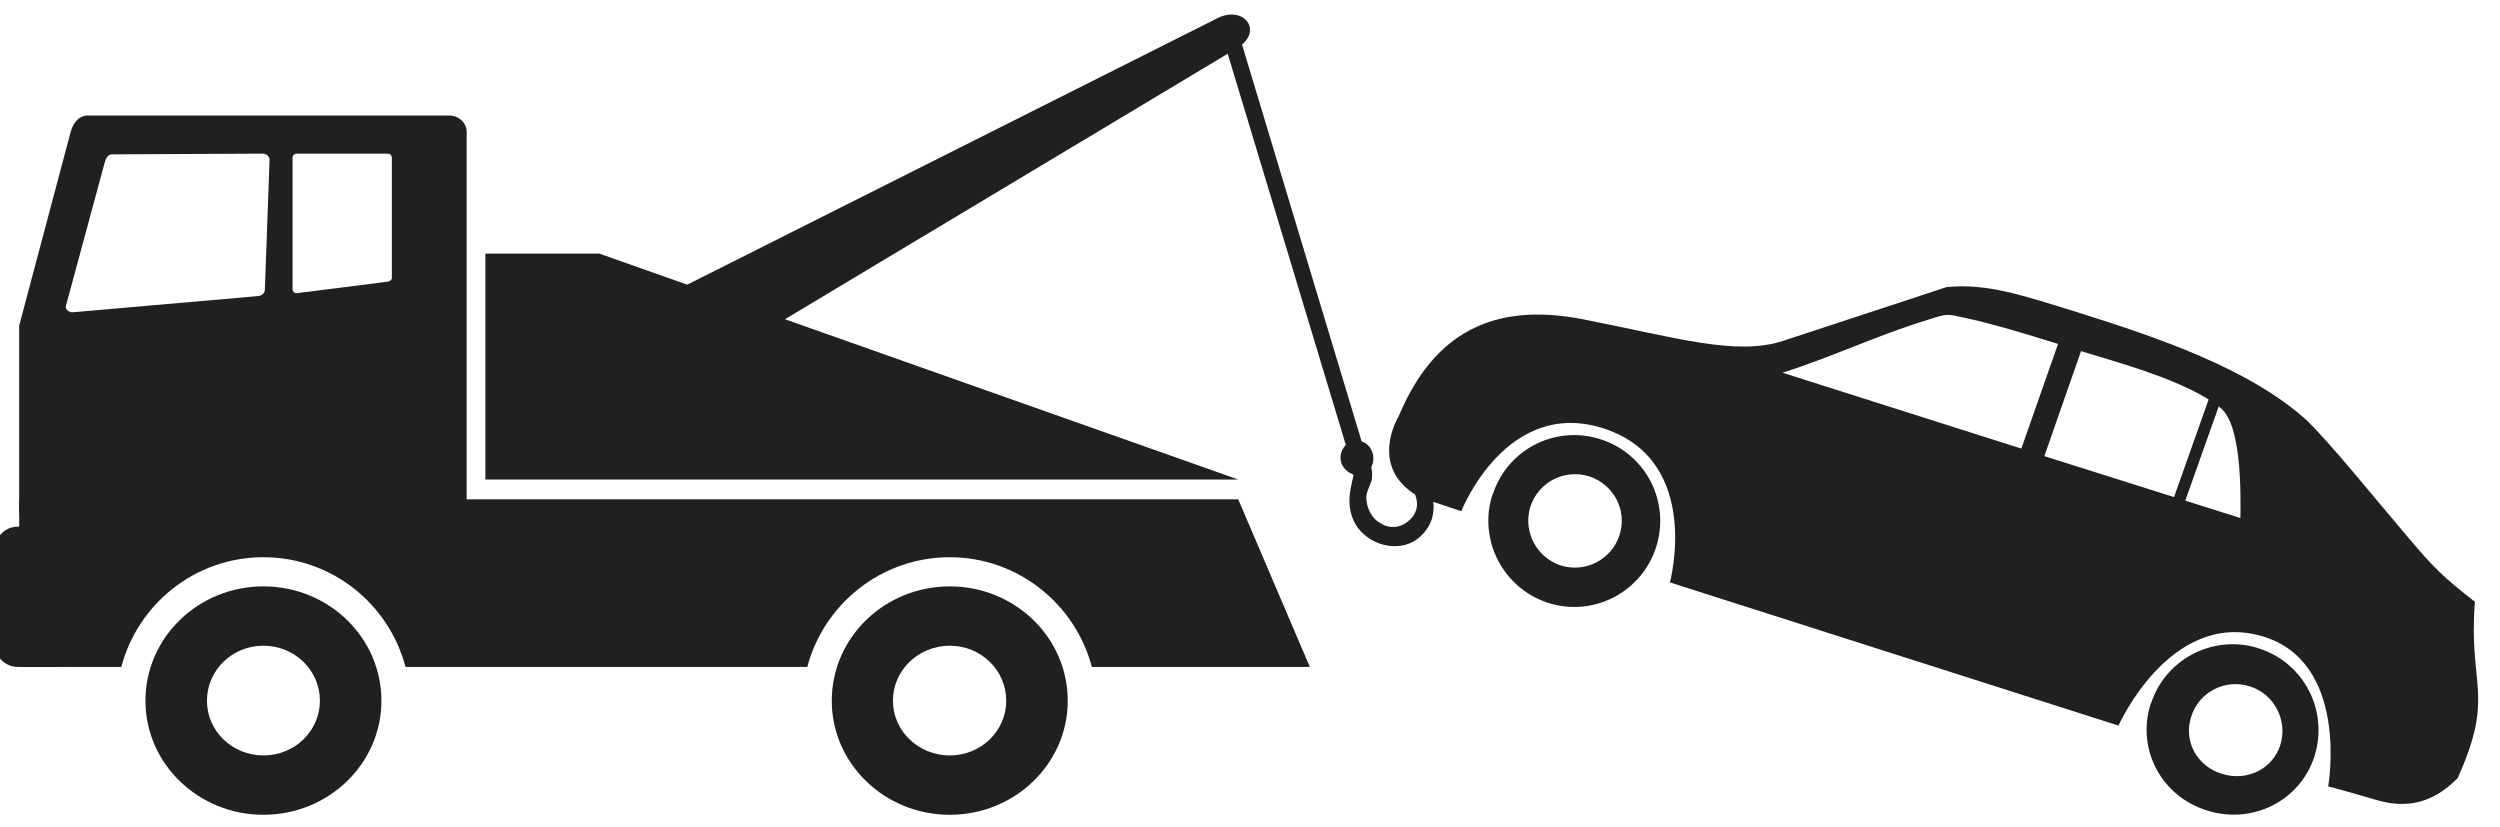
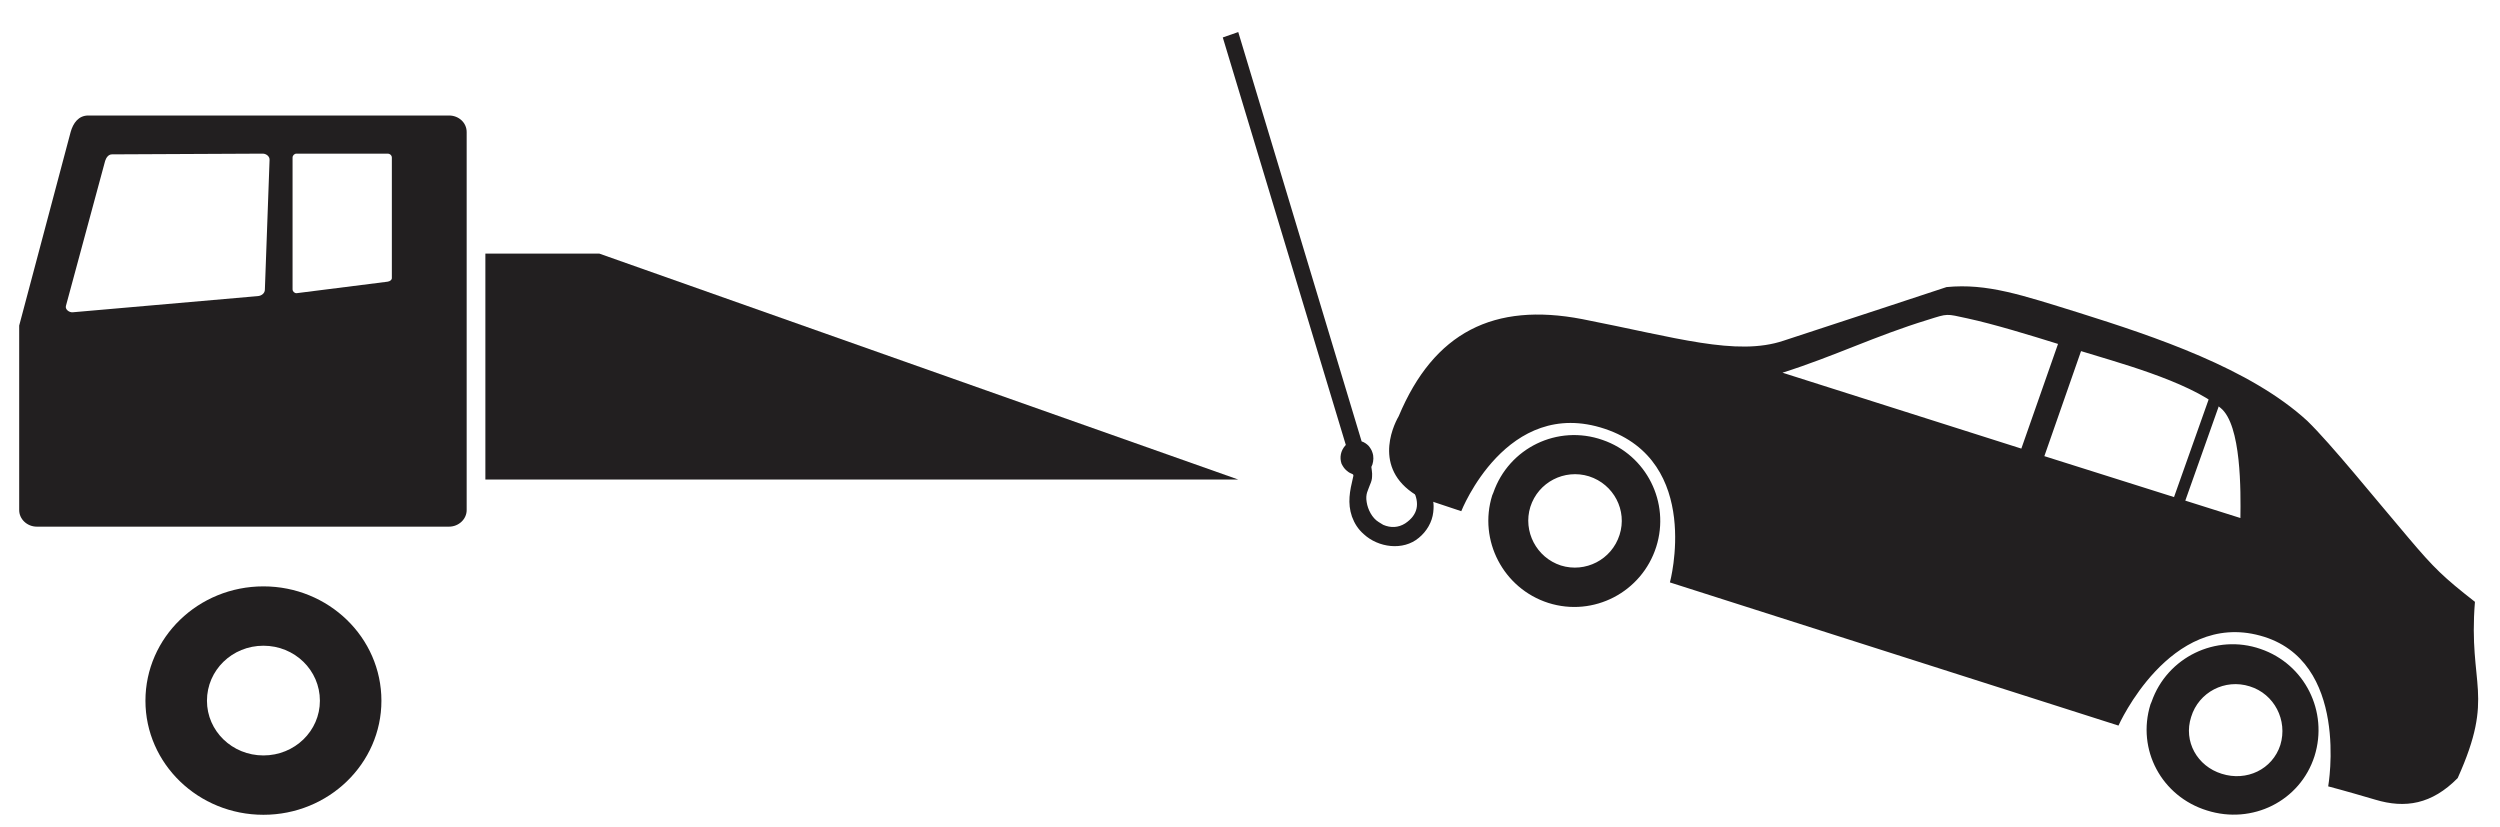
<svg xmlns="http://www.w3.org/2000/svg" version="1.1" baseProfile="tiny" id="Layer_1" x="0px" y="0px" width="197.008px" height="65.197px" viewBox="0 0 197.008 65.197" overflow="visible" xml:space="preserve">
  <g>
-     <path fill-rule="evenodd" fill="#221F20" d="M1.512,39.348h96.066l5.641,13.209H86.041   c-1.304-4.961-5.839-8.646-11.197-8.646c-5.386,0-9.921,3.685-11.225,8.646H31.956   c-1.304-4.961-5.811-8.646-11.197-8.646s-9.893,3.685-11.197,8.646H1.512V39.348z   " />
    <path fill-rule="evenodd" fill="#221F20" d="M20.759,46.208c5.131,0,9.298,4.025,9.298,9.014   c0,4.961-4.167,8.986-9.298,8.986s-9.298-4.025-9.298-8.986   C11.462,50.233,15.629,46.208,20.759,46.208L20.759,46.208z M20.759,50.885   c2.466,0,4.45,1.928,4.45,4.337c0,2.381-1.984,4.309-4.45,4.309   s-4.45-1.928-4.45-4.309C16.309,52.813,18.293,50.885,20.759,50.885   L20.759,50.885z" />
-     <path fill-rule="evenodd" fill="#221F20" d="M74.844,46.208c5.131,0,9.298,4.025,9.298,9.014   c0,4.961-4.167,8.986-9.298,8.986c-5.131,0-9.298-4.025-9.298-8.986   C65.547,50.233,69.714,46.208,74.844,46.208L74.844,46.208z M74.844,50.885   c2.466,0,4.45,1.928,4.45,4.337c0,2.381-1.984,4.309-4.45,4.309   c-2.466,0-4.479-1.928-4.479-4.309C70.366,52.813,72.378,50.885,74.844,50.885   L74.844,50.885z" />
    <path fill-rule="evenodd" fill="#221F20" d="M2.901,41.502H35.386c0.765,0,1.389-0.595,1.389-1.304   V10.406c0-0.737-0.624-1.304-1.389-1.304H6.955c-0.765,0-1.191,0.595-1.389,1.304   L1.512,25.657v14.542C1.512,40.907,2.136,41.502,2.901,41.502L2.901,41.502z    M23.367,23.105l7.172-0.907c0.198-0.028,0.34-0.142,0.34-0.283v-9.496   c0-0.17-0.142-0.312-0.34-0.312h-7.172c-0.17,0-0.312,0.142-0.312,0.312   v10.375C23.055,22.964,23.197,23.105,23.367,23.105L23.367,23.105z M5.736,24.608   l14.598-1.276c0.283-0.028,0.539-0.227,0.539-0.51l0.369-10.205   c0.028-0.283-0.255-0.51-0.539-0.51L8.826,12.164   c-0.283,0-0.454,0.255-0.539,0.51L5.197,24.098   C5.112,24.381,5.452,24.636,5.736,24.608L5.736,24.608z" />
    <polygon fill-rule="evenodd" fill="#221F20" points="47.235,19.987 97.578,37.789 47.235,37.789    38.249,37.789 38.249,19.987  " />
-     <path fill-rule="evenodd" fill="#221F20" d="M1.399,52.557h3.203c0.992,0,1.814-0.822,1.814-1.814   v-7.427c0-0.992-0.822-1.814-1.814-1.814H1.399c-0.992,0-1.814,0.822-1.814,1.814   v7.427C-0.415,51.735,0.407,52.557,1.399,52.557L1.399,52.557z" />
-     <path fill-rule="evenodd" fill="#221F20" d="M44.429,35.606l-3.402-6.576L95.906,1.449   c2.069-1.077,3.742,0.964,1.616,2.324L44.429,35.606z" />
    <path fill="#221F20" d="M97.578,2.526l9.723,32.258c0.198,0.057,0.397,0.198,0.539,0.34   c0.142,0.17,0.255,0.34,0.312,0.539c0.113,0.312,0.085,0.652,0,0.935   c-0.057,0.113-0.085,0.198-0.085,0.198c0,0.057,0.085,0.482,0.057,0.737   c0,0.227-0.057,0.425-0.17,0.68c-0.142,0.425-0.369,0.709-0.255,1.361   c0.085,0.567,0.425,1.247,0.935,1.559c0.142,0.085,0.227,0.142,0.369,0.227   c0.595,0.255,1.191,0.227,1.729-0.113c1.02-0.68,1.162-1.587,0.624-2.636   c-0.113-0.17-0.51-0.85-0.085-0.964c0.142-0.028,0.368,0.198,0.454,0.312   c0.794,0.935,1.389,0.935,1.219,2.409c-0.085,0.765-0.51,1.502-1.134,2.013   c-1.247,1.049-3.203,0.765-4.337-0.283c-0.454-0.397-0.737-0.85-0.935-1.389   c-0.368-1.077-0.17-2.013,0.085-3.09c0.113-0.368-0.113-0.17-0.51-0.539   c-0.17-0.142-0.283-0.312-0.397-0.539c-0.17-0.51-0.057-1.02,0.283-1.417   c0.028-0.028,0.028-0.028,0.057-0.057L96.359,2.951L97.578,2.526z" />
    <path fill-rule="evenodd" fill="#221F20" d="M126.293,34.671   c-3.543-1.247-7.398,0.624-8.617,4.167c-0.028,0.057-0.057,0.113-0.085,0.198   c-1.106,3.543,0.879,7.342,4.422,8.476c3.572,1.134,7.37-0.85,8.504-4.422   C131.622,39.603,129.751,35.861,126.293,34.671L126.293,34.671z M177.289,54.088   c1.928,0.595,3.005,2.665,2.409,4.62c-0.624,1.928-2.665,2.891-4.62,2.268   c-1.928-0.595-3.033-2.551-2.409-4.479   C173.263,54.542,175.333,53.465,177.289,54.088L177.289,54.088z M125.216,37.534   c1.956,0.624,3.033,2.693,2.409,4.62c-0.624,1.956-2.693,3.005-4.62,2.409   c-1.928-0.624-3.005-2.693-2.409-4.62   C121.219,37.987,123.289,36.939,125.216,37.534L125.216,37.534z M176.551,40.822   l-15.449-4.876l2.891-8.277c2.523,0.794,8.391,2.324,10.998,4.479   C176.637,33.48,176.58,38.753,176.551,40.822L176.551,40.822z M151.918,25.203   c-4.167,1.276-7.342,2.863-11.452,4.167l18.822,5.981l2.891-8.249   c-2.183-0.68-5.046-1.559-7.143-2.013   C153.336,24.721,153.534,24.693,151.918,25.203L151.918,25.203z M178.139,51.14   c-3.515-1.219-7.37,0.652-8.589,4.167c-0.028,0.057-0.057,0.142-0.085,0.198   c-1.106,3.572,0.879,7.257,4.45,8.362c3.572,1.134,7.342-0.737,8.476-4.28   C183.496,56.072,181.626,52.331,178.139,51.14L178.139,51.14z M163.796,24.636   c-4.479-1.389-7.2-2.324-10.403-2.013c0,0-9.099,3.005-12.841,4.224   c-3.713,1.247-8.476-0.255-15.874-1.701c-6.945-1.332-11.679,1.02-14.457,7.654   c-0.51,0.879-2.069,4.365,1.701,6.406l3.231,1.077c0,0,3.572-9.071,11.31-6.491   c7.71,2.58,5.131,12.104,5.131,12.104l35.348,11.282   c0,0,4.025-9.043,11.169-7.087c7.115,1.928,5.357,11.877,5.357,11.877   s1.219,0.312,3.713,1.049c2.353,0.709,4.45,0.369,6.491-1.701   c2.976-6.605,0.822-7.228,1.361-13.89c-2.466-1.928-3.203-2.636-5.216-5.017   c-2.608-3.061-6.123-7.427-7.994-9.241   C177.317,29.03,169.833,26.535,163.796,24.636L163.796,24.636z" />
    <rect x="167.05" y="34.8" transform="matrix(0.334 -0.942 0.942 0.334 82.087 186.761)" fill-rule="evenodd" fill="#221F20" width="12.427" height="0.932" />
  </g>
</svg>